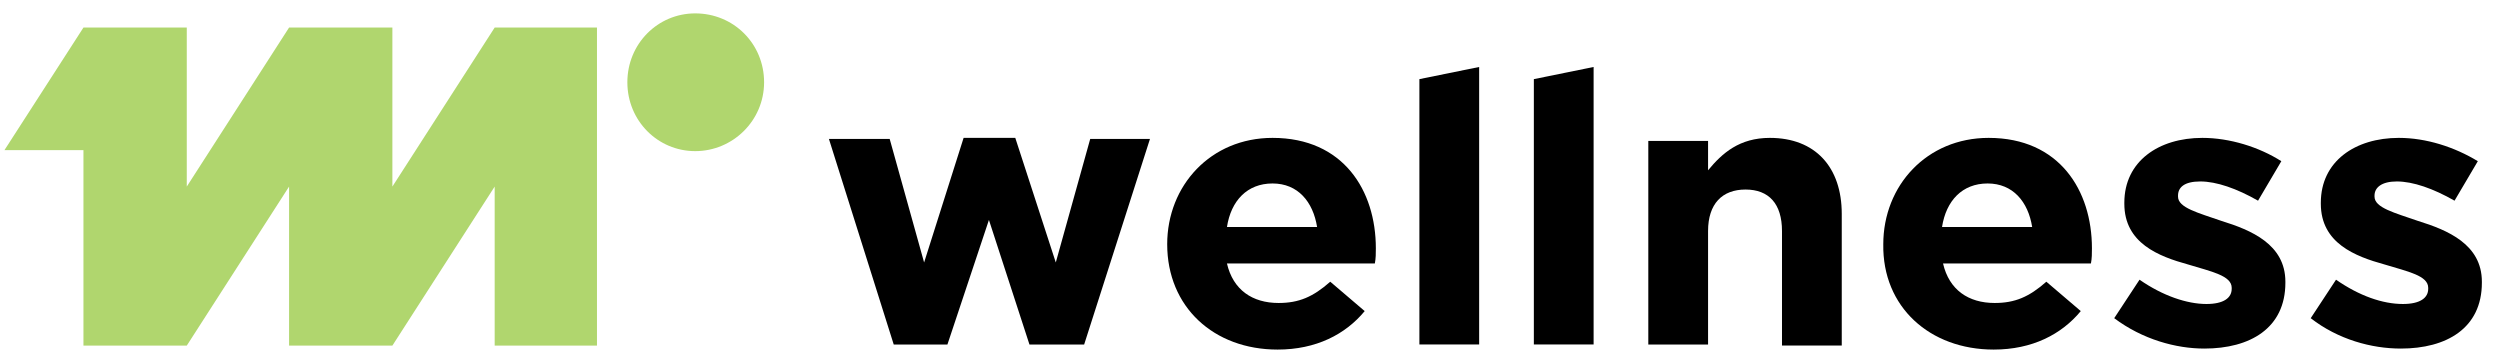
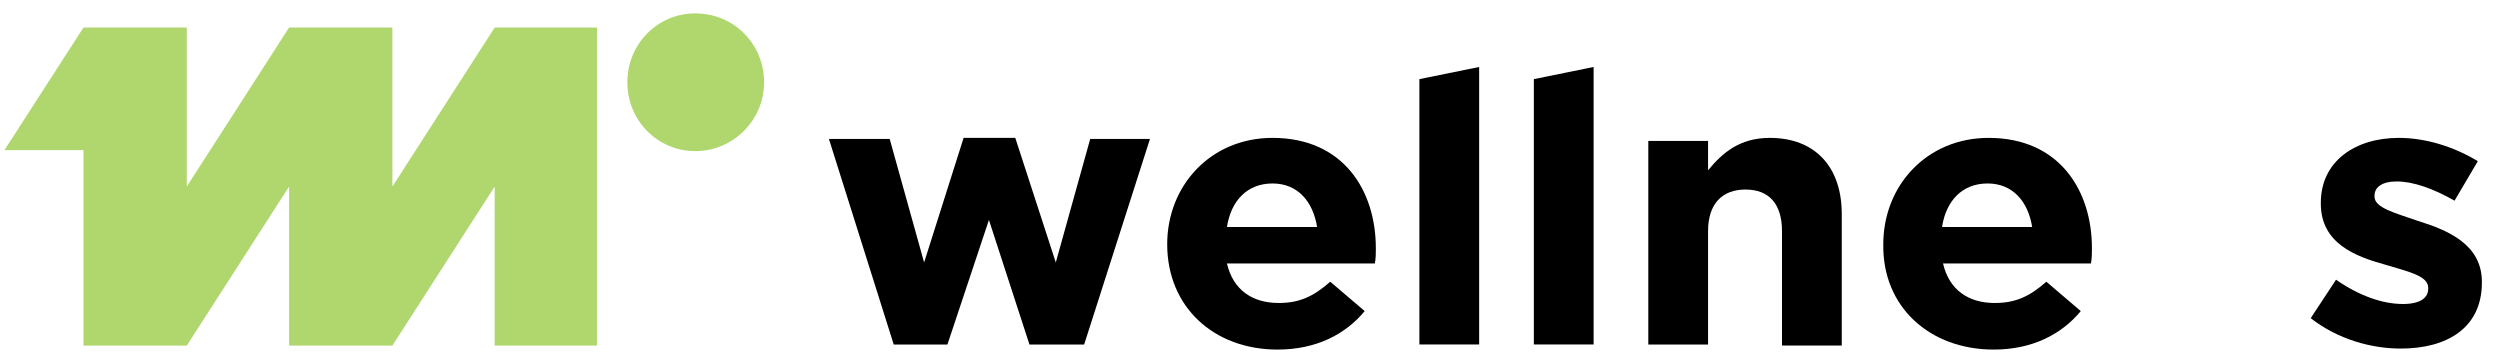
<svg xmlns="http://www.w3.org/2000/svg" width="124" height="18" viewBox="0 0 124 18" fill="none">
  <path d="M41.114 6.89H44.128L45.836 13.018L47.795 6.839H50.358L52.367 13.018L54.075 6.89H57.039L53.774 17.088H51.061L49.051 10.909L46.992 17.088H44.329L41.114 6.89Z" fill="black" />
  <path d="M57.893 12.114C57.893 9.201 60.053 6.839 63.118 6.839C66.634 6.839 68.242 9.452 68.242 12.315C68.242 12.566 68.242 12.818 68.192 13.069H60.857C61.159 14.375 62.113 15.028 63.419 15.028C64.424 15.028 65.127 14.727 65.981 13.973L67.689 15.43C66.735 16.585 65.278 17.339 63.369 17.339C60.204 17.339 57.893 15.229 57.893 12.114ZM65.328 11.26C65.127 10.004 64.374 9.1 63.118 9.1C61.862 9.1 61.058 9.954 60.857 11.26H65.328Z" fill="black" />
  <path d="M70.402 3.925L73.366 3.322V17.087H70.402V3.925Z" fill="black" />
  <path d="M76.079 3.925L79.043 3.322V17.087H76.079V3.925Z" fill="black" />
  <path d="M81.756 6.99H84.72V8.447C85.423 7.593 86.277 6.839 87.784 6.839C90.045 6.839 91.351 8.296 91.351 10.607V17.138H88.387V11.461C88.387 10.105 87.734 9.401 86.578 9.401C85.423 9.401 84.72 10.105 84.72 11.461V17.088H81.756V6.99Z" fill="black" />
  <path d="M93.411 12.114C93.411 9.201 95.571 6.839 98.636 6.839C102.152 6.839 103.76 9.452 103.76 12.315C103.76 12.566 103.76 12.818 103.71 13.069H96.375C96.676 14.375 97.631 15.028 98.937 15.028C99.942 15.028 100.645 14.727 101.499 13.973L103.207 15.43C102.253 16.585 100.796 17.339 98.887 17.339C95.722 17.339 93.361 15.229 93.411 12.114ZM100.796 11.26C100.595 10.004 99.841 9.1 98.585 9.1C97.329 9.1 96.526 9.954 96.325 11.26H100.796Z" fill="black" />
-   <path d="M104.865 15.782L106.121 13.873C107.276 14.676 108.482 15.078 109.437 15.078C110.291 15.078 110.692 14.777 110.692 14.325V14.274C110.692 13.672 109.688 13.471 108.532 13.119C107.075 12.717 105.367 12.064 105.367 10.105V10.055C105.367 7.995 107.075 6.839 109.236 6.839C110.592 6.839 112.049 7.291 113.154 7.995L111.999 9.954C110.944 9.351 109.939 9 109.135 9C108.331 9 108.03 9.301 108.03 9.703V9.753C108.03 10.306 109.035 10.557 110.19 10.959C111.647 11.411 113.355 12.114 113.355 13.973V14.023C113.355 16.284 111.597 17.289 109.336 17.289C107.929 17.289 106.272 16.837 104.865 15.782Z" fill="black" />
  <path d="M114.611 15.782L115.867 13.873C117.022 14.676 118.178 15.078 119.183 15.078C120.037 15.078 120.439 14.777 120.439 14.325V14.274C120.439 13.672 119.434 13.471 118.278 13.119C116.821 12.717 115.113 12.064 115.113 10.105V10.055C115.113 7.995 116.821 6.839 118.982 6.839C120.338 6.839 121.745 7.291 122.9 7.995L121.745 9.954C120.69 9.351 119.685 9 118.881 9C118.128 9 117.776 9.301 117.776 9.703V9.753C117.776 10.306 118.781 10.557 119.936 10.959C121.393 11.411 123.101 12.114 123.101 13.973V14.023C123.101 16.284 121.343 17.289 119.082 17.289C117.625 17.289 115.967 16.837 114.611 15.782Z" fill="black" />
  <path d="M19.462 9.254V1.367H14.338L9.264 9.254V1.367H4.139L0.221 7.446H4.139V17.142H9.264L14.338 9.254V17.142H19.462L24.536 9.254V17.142H29.61V1.367H24.536L19.462 9.254Z" fill="#B0D66E" />
  <path d="M34.483 0.664C32.624 0.664 31.117 2.171 31.117 4.08C31.117 5.989 32.624 7.496 34.483 7.496C36.342 7.496 37.899 5.989 37.899 4.08C37.899 2.171 36.392 0.664 34.483 0.664Z" fill="#B0D66E" />
</svg>